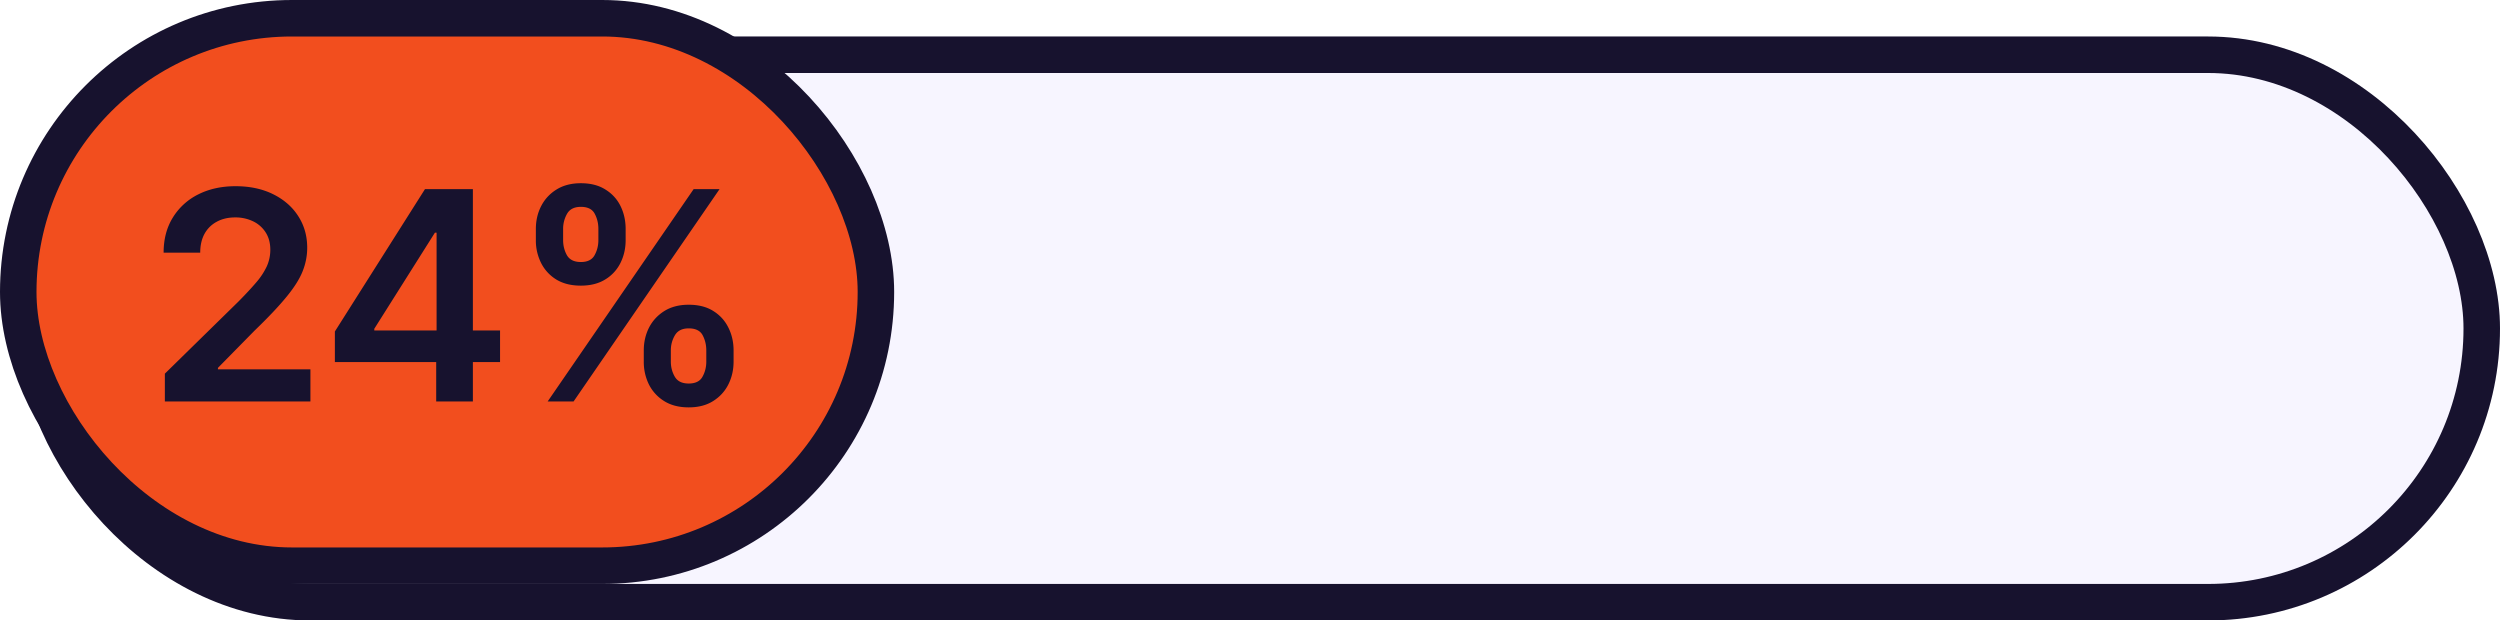
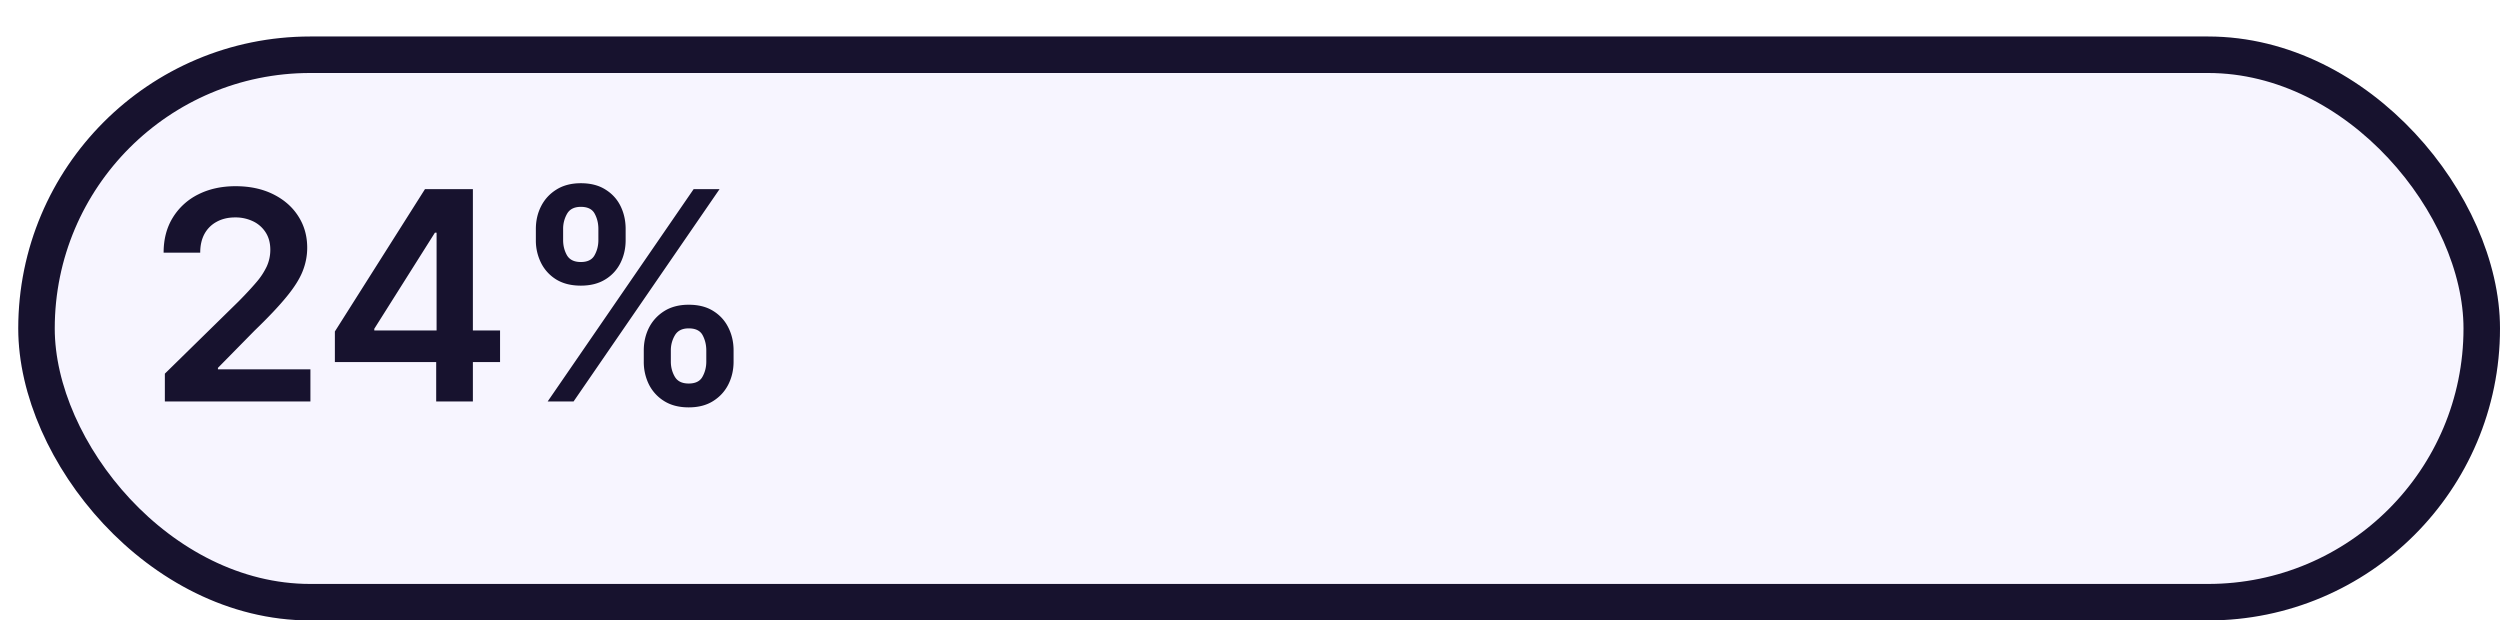
<svg xmlns="http://www.w3.org/2000/svg" width="137" height="34" fill="none">
  <g filter="url(#a)">
    <rect width="136" height="32" fill="#F7F5FF" rx="16" />
    <rect width="134" height="30" x="1" y="1" stroke="#17122E" stroke-width="2" rx="15" />
  </g>
-   <rect width="47" height="30" x="1" y="1" fill="#F24E1E" stroke="#17122E" stroke-width="2" rx="15" />
  <path fill="#17122E" d="M9.034 22v-1.523l4.04-3.96c.386-.39.708-.737.966-1.04a3.82 3.82 0 0 0 .58-.88c.128-.284.193-.588.193-.91 0-.367-.084-.681-.25-.943a1.662 1.662 0 0 0-.688-.613 2.217 2.217 0 0 0-.994-.216c-.383 0-.718.08-1.006.238a1.642 1.642 0 0 0-.67.665c-.156.288-.233.63-.233 1.029H8.966c0-.739.168-1.381.506-1.926a3.413 3.413 0 0 1 1.392-1.268c.594-.299 1.276-.449 2.045-.449.78 0 1.466.146 2.057.438.59.292 1.05.691 1.375 1.199.33.508.494 1.087.494 1.739 0 .435-.083.863-.25 1.284-.166.42-.46.886-.88 1.397-.417.512-1.002 1.131-1.756 1.858l-2.006 2.04v.08h5.068V22H9.034Zm9.317-2.16v-1.675l4.938-7.801h1.398v2.386h-.853l-3.323 5.267v.091h6.892v1.733H18.35ZM23.903 22v-2.67l.022-.75v-8.216h1.989V22h-2.012Zm11.376-2.182v-.614c0-.45.095-.865.284-1.244.194-.379.474-.684.841-.915.368-.23.813-.346 1.336-.346.538 0 .988.115 1.352.346.364.228.638.53.824.91.19.378.284.795.284 1.25v.613c0 .45-.095.866-.284 1.244-.19.38-.468.684-.835.915-.364.231-.811.347-1.341.347-.53 0-.98-.116-1.347-.347a2.257 2.257 0 0 1-.835-.915 2.79 2.79 0 0 1-.279-1.244Zm1.483-.614v.614c0 .3.072.574.216.824.144.25.398.375.762.375.367 0 .619-.123.755-.37.14-.25.21-.526.21-.829v-.614c0-.303-.066-.579-.198-.829-.133-.254-.389-.38-.767-.38-.356 0-.608.126-.756.38a1.6 1.6 0 0 0-.222.83Zm-7.397-6.045v-.614c0-.454.096-.87.29-1.25.193-.378.473-.681.84-.909.368-.23.813-.346 1.336-.346.534 0 .982.115 1.346.346.368.228.644.53.83.91.185.378.278.795.278 1.25v.613c0 .455-.095.871-.284 1.25a2.188 2.188 0 0 1-.83.903c-.367.228-.814.341-1.34.341-.534 0-.985-.113-1.353-.34a2.23 2.23 0 0 1-.83-.91 2.743 2.743 0 0 1-.283-1.244Zm1.494-.614v.614c0 .303.07.58.21.83.144.246.398.369.762.369.363 0 .613-.123.75-.37.14-.25.21-.526.21-.829v-.614c0-.303-.066-.58-.2-.83-.132-.253-.385-.38-.76-.38-.36 0-.612.127-.756.38a1.658 1.658 0 0 0-.216.83ZM30.012 22l8-11.636h1.42l-8 11.636h-1.42Z" />
  <defs>
    <filter id="a" width="137" height="34" x="0" y="0" color-interpolation-filters="sRGB" filterUnits="userSpaceOnUse">
      <feFlood flood-opacity="0" result="BackgroundImageFix" />
      <feColorMatrix in="SourceAlpha" result="hardAlpha" values="0 0 0 0 0 0 0 0 0 0 0 0 0 0 0 0 0 0 127 0" />
      <feOffset dx="1" dy="2" />
      <feComposite in2="hardAlpha" operator="out" />
      <feColorMatrix values="0 0 0 0 0.09 0 0 0 0 0.071 0 0 0 0 0.18 0 0 0 1 0" />
      <feBlend in2="BackgroundImageFix" result="effect1_dropShadow_605_1605" />
      <feBlend in="SourceGraphic" in2="effect1_dropShadow_605_1605" result="shape" />
    </filter>
  </defs>
</svg>